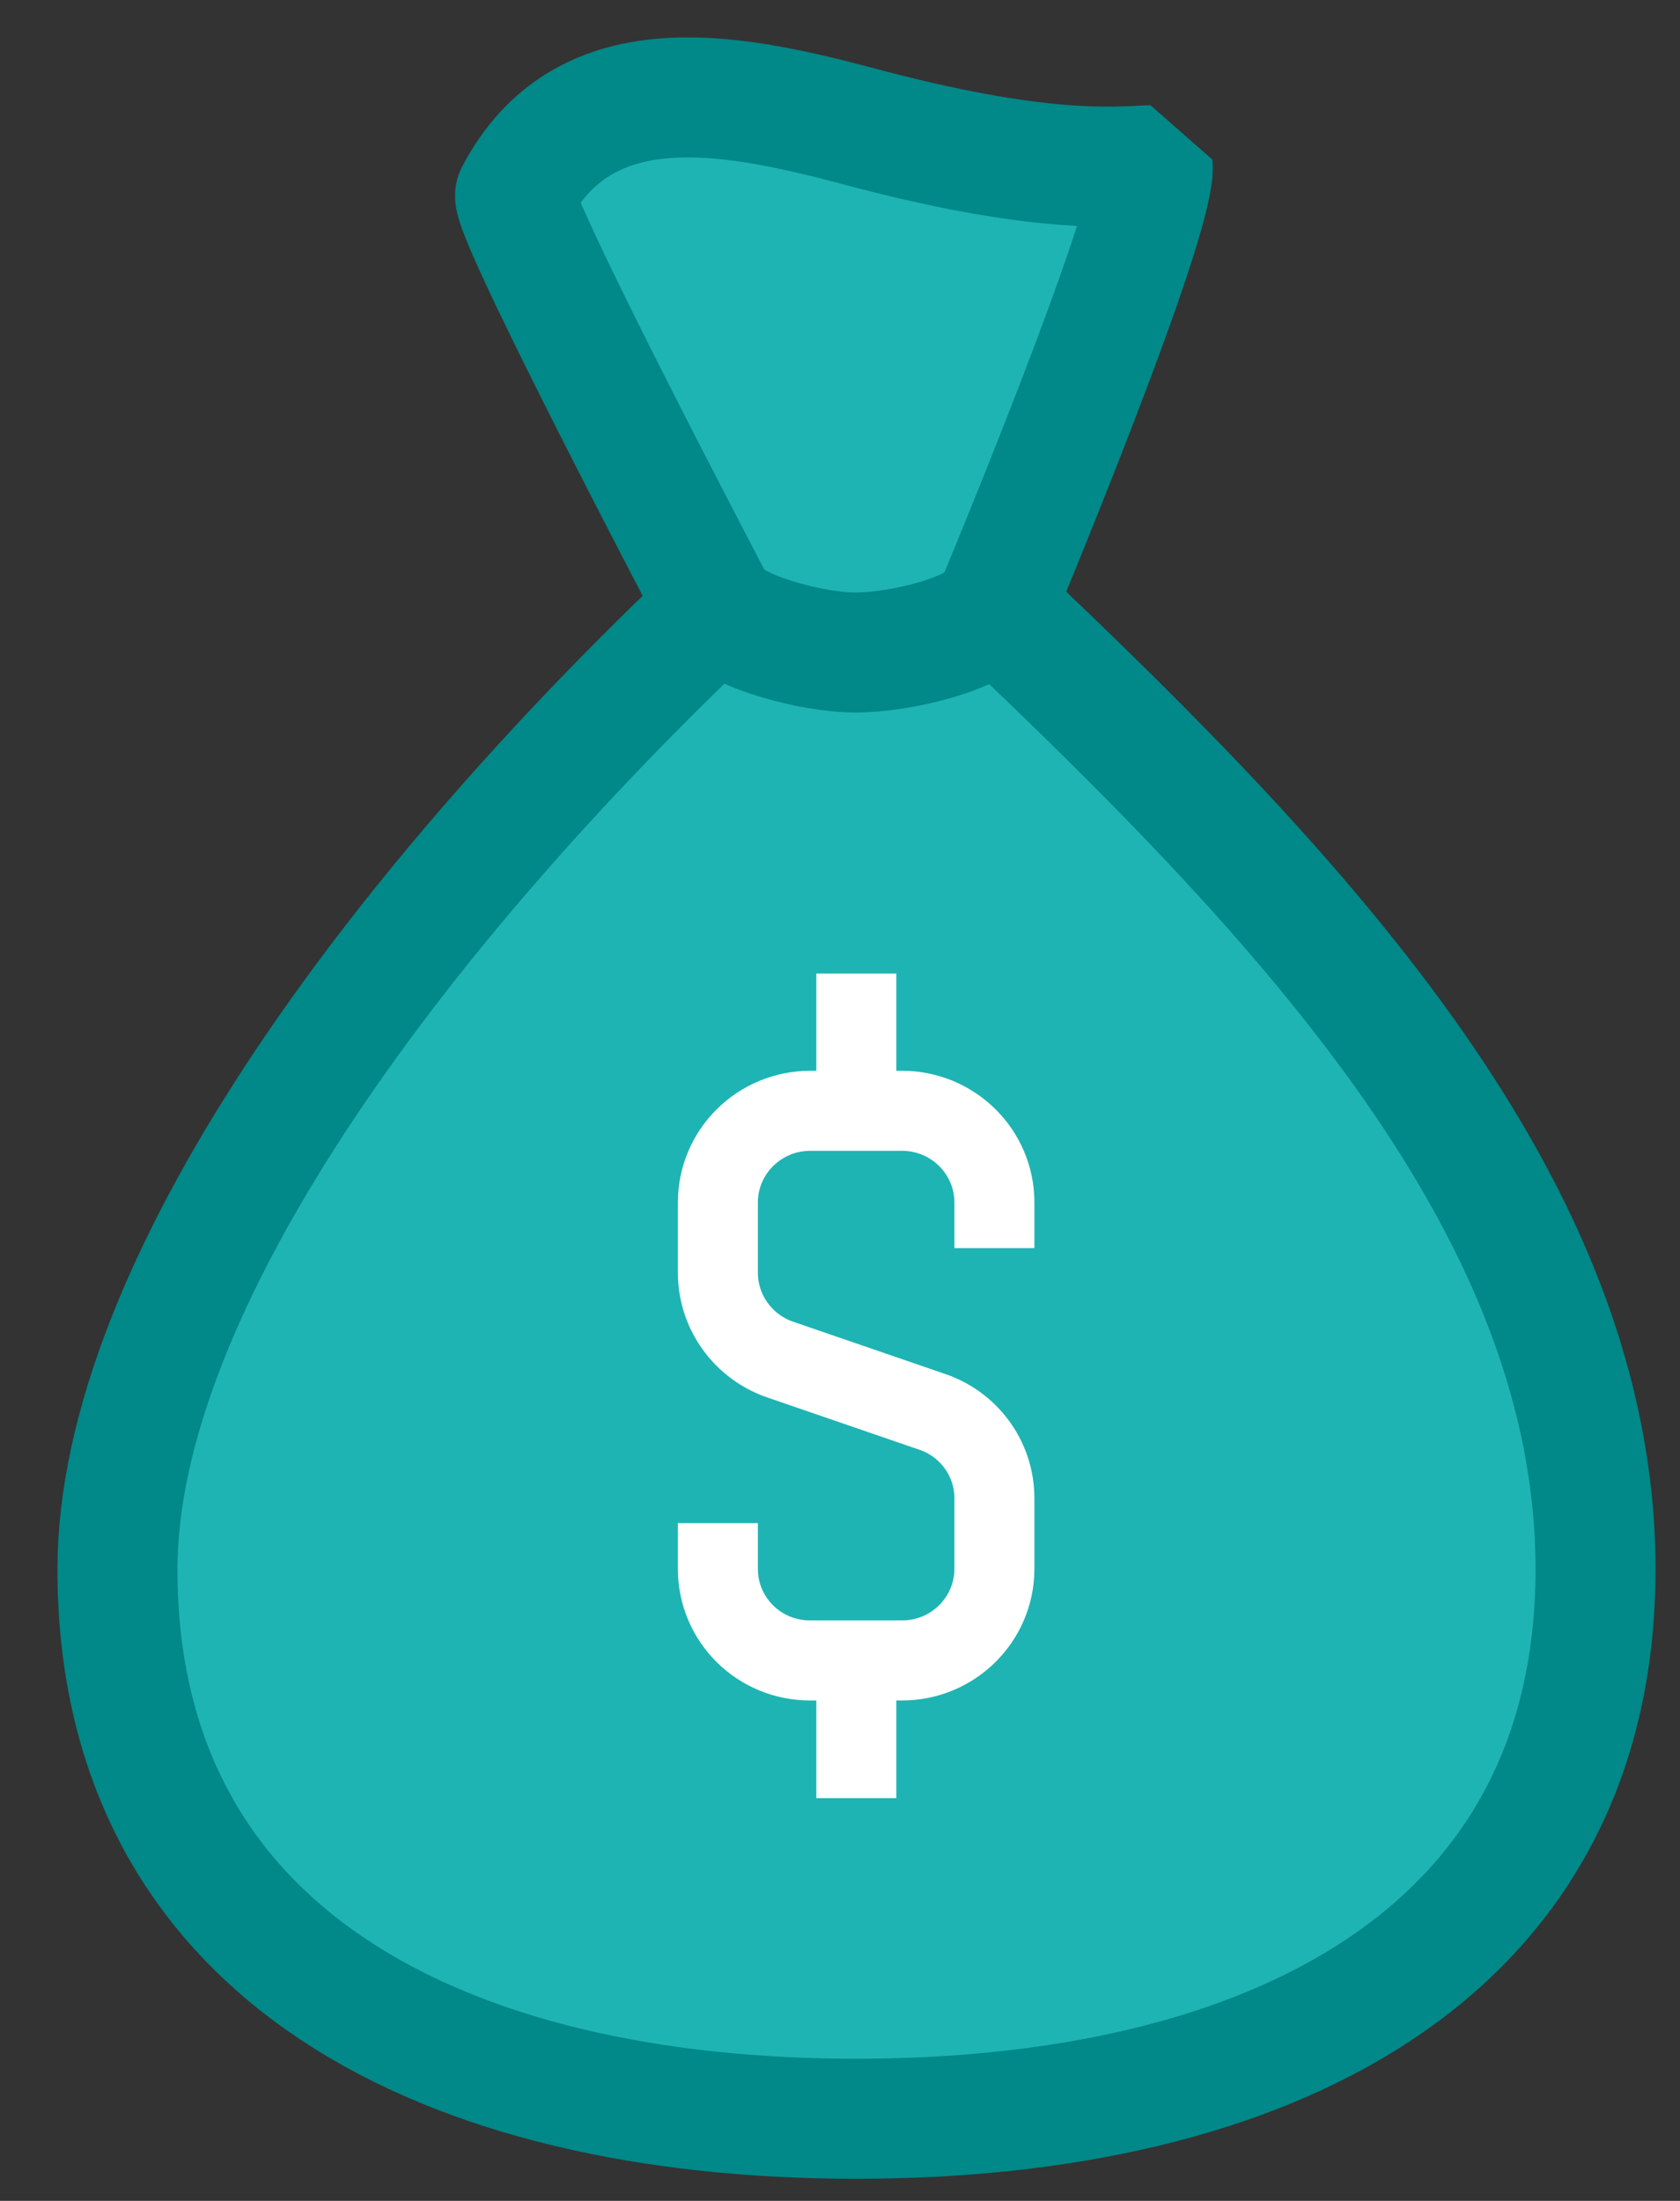
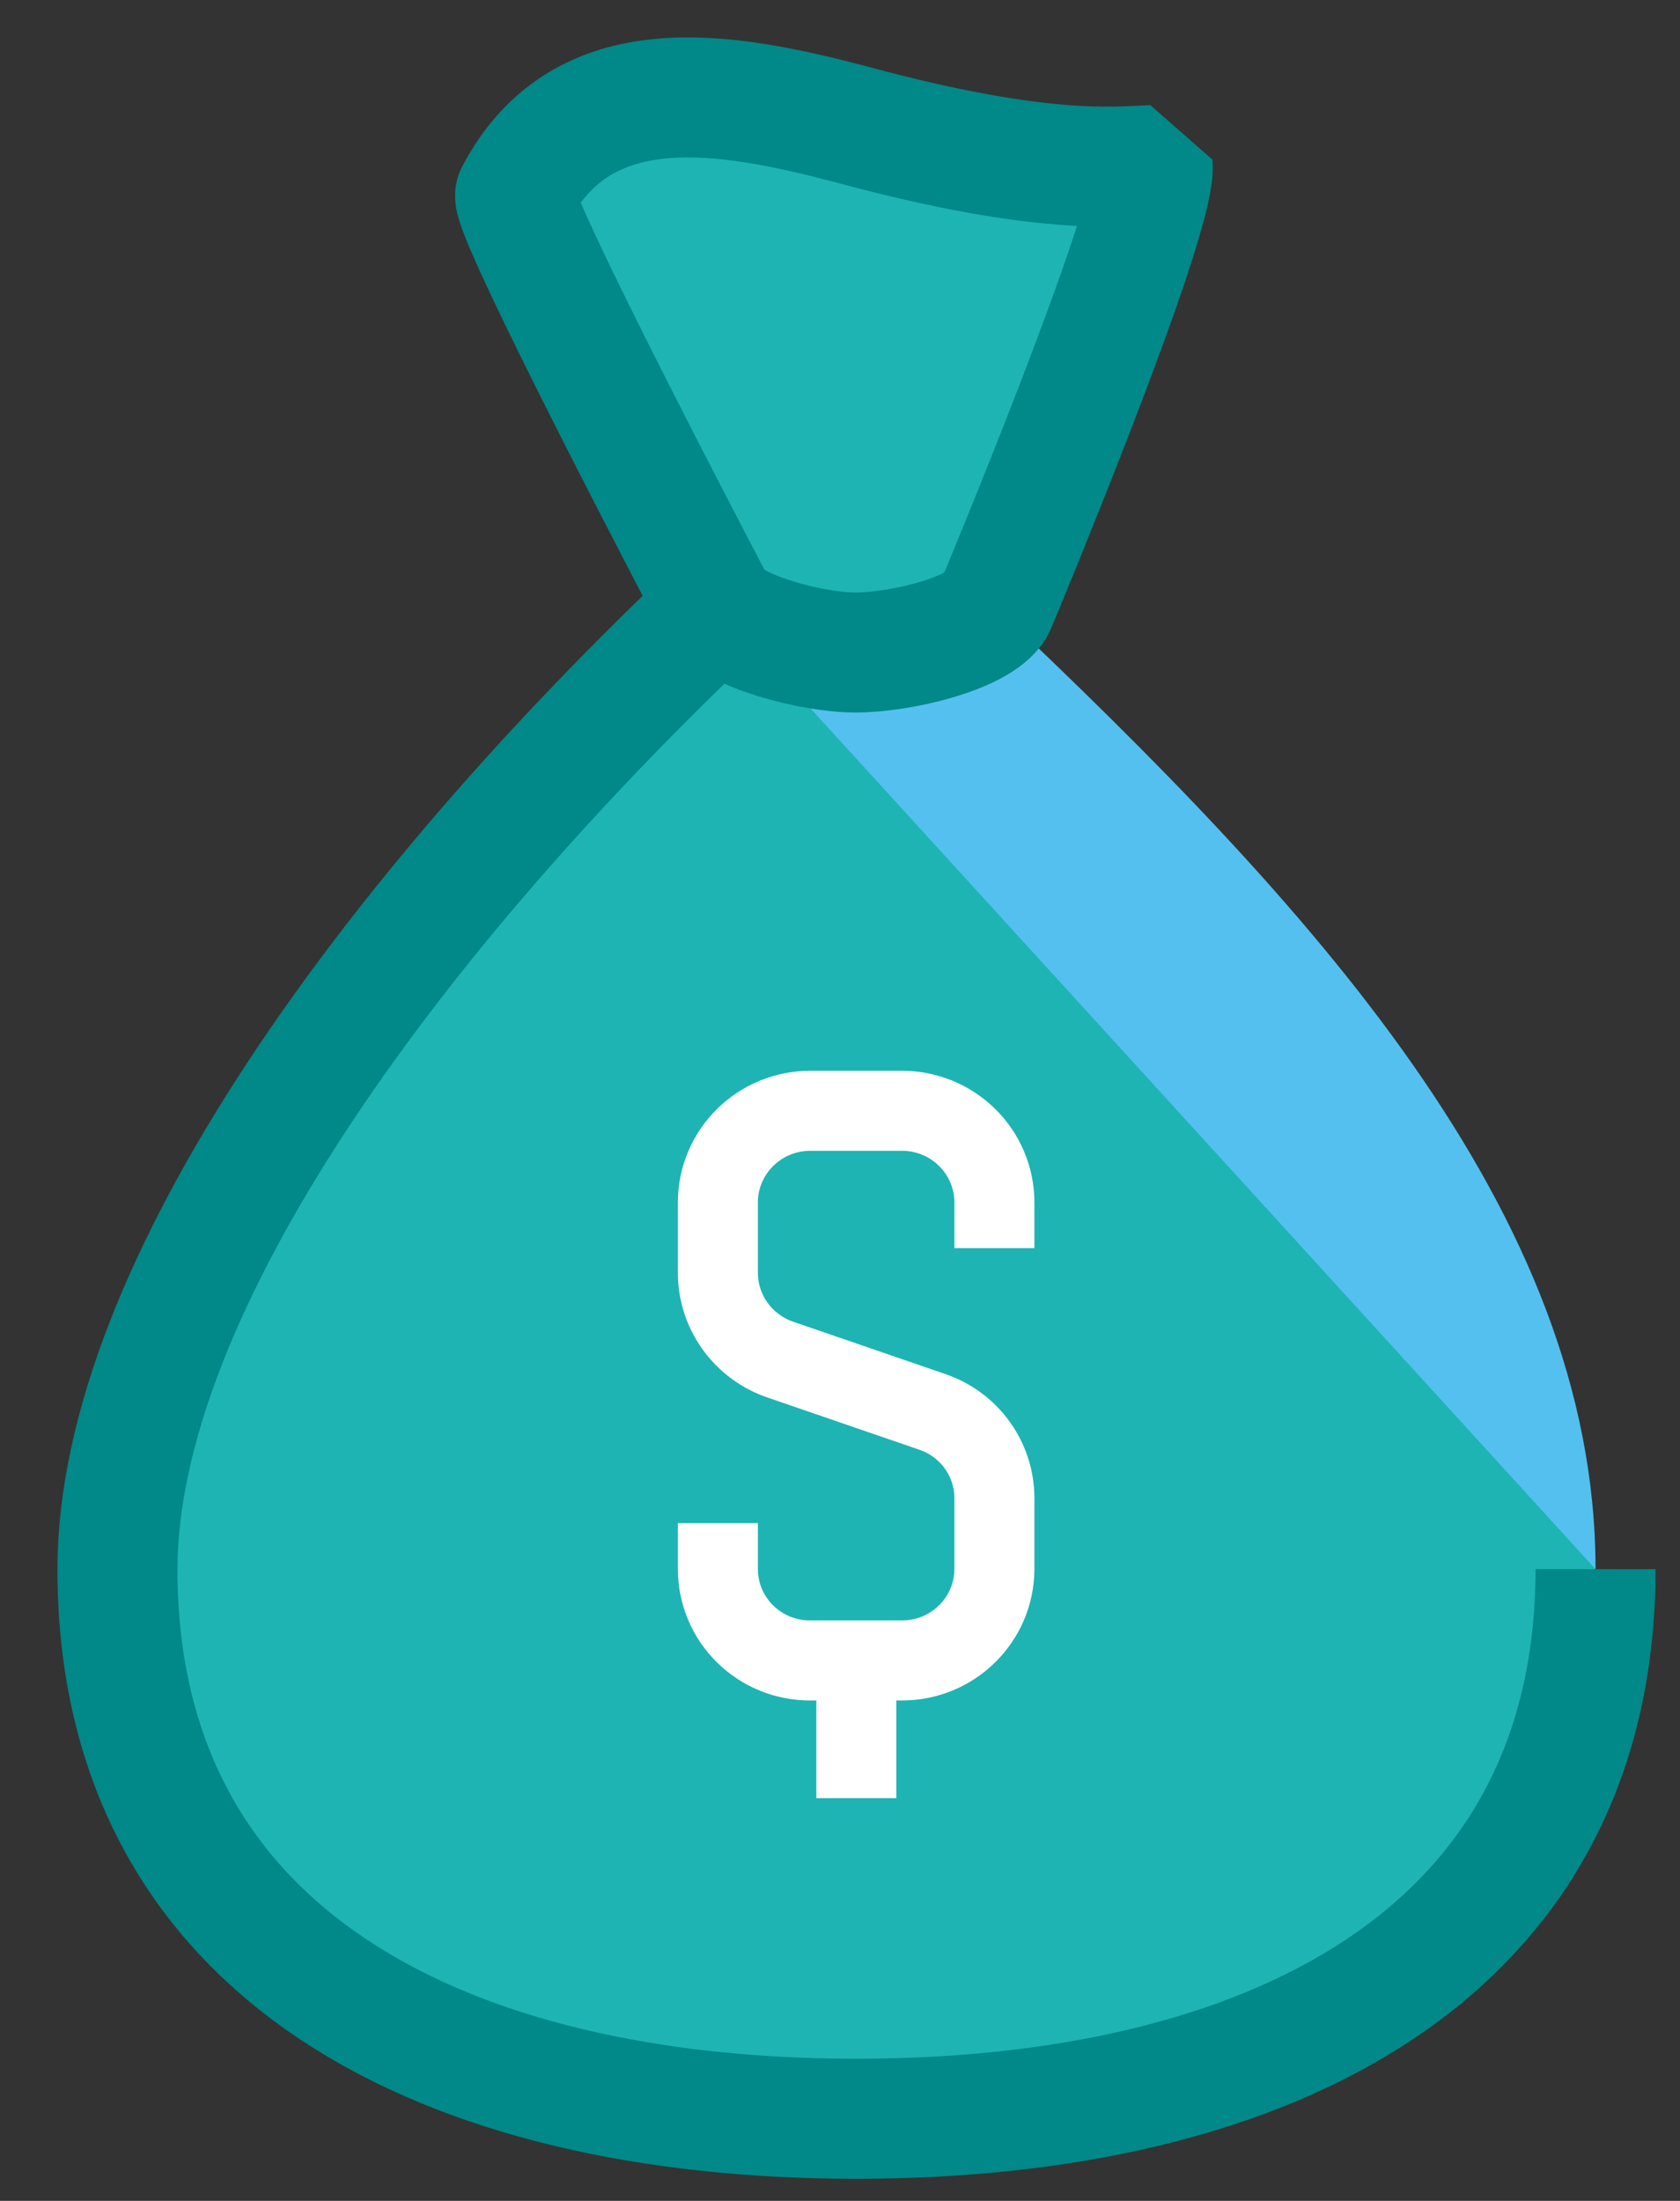
<svg xmlns="http://www.w3.org/2000/svg" width="42px" height="55px" viewBox="0 0 42 55" version="1.1">
  <rect x="0" y="0" width="42" height="55" fill="#333333" stroke="none" />
  <title>Asset 15</title>
  <g id="Page-1" stroke="none" stroke-width="1" fill="none" fill-rule="evenodd">
    <g id="Desktop-HD" transform="translate(-198, -3256)">
      <g id="Asset-15" transform="translate(200.5, 3258)">
        <path d="M25.908,3.311 L26.361,2.135 L24.103,2.135 C24.103,2.135 18.916,1.141 15.857,0.501 C12.797,-0.138 10.461,2.861 10.461,2.861 L15.482,13.165 C7.331,20.841 0.445,30.185 0.436,37.213 C0.436,46.92 8.691,50.948 18.908,50.948 C29.124,50.948 37.388,46.92 37.388,37.213 C37.388,28.249 30.223,20.59 22.377,13.165 L25.908,3.311 Z" id="Path" fill="#54C0F0" fill-rule="nonzero" />
-         <path d="M15.447,13.165 C7.331,20.841 0.445,30.185 0.436,37.213 C0.436,46.92 8.691,50.948 18.908,50.948 C29.124,50.948 37.388,46.92 37.388,37.213 C37.388,28.249 30.223,20.59 22.377,13.165" id="Path" stroke="#018888" stroke-width="3" fill="#1EB4B4" fill-rule="nonzero" stroke-linejoin="bevel" />
+         <path d="M15.447,13.165 C7.331,20.841 0.445,30.185 0.436,37.213 C0.436,46.92 8.691,50.948 18.908,50.948 C29.124,50.948 37.388,46.92 37.388,37.213 " id="Path" stroke="#018888" stroke-width="3" fill="#1EB4B4" fill-rule="nonzero" stroke-linejoin="bevel" />
        <path d="M15.447,36.063 L15.447,37.213 C15.447,37.819 15.691,38.401 16.124,38.829 C16.557,39.258 17.145,39.497 17.757,39.495 L20.05,39.495 C21.322,39.495 22.355,38.474 22.36,37.213 L22.36,35.441 C22.36,34.453 21.72,33.578 20.773,33.271 L17.025,31.983 C16.082,31.668 15.447,30.791 15.447,29.805 L15.447,28.05 C15.447,26.785 16.481,25.759 17.757,25.759 L20.05,25.759 C21.325,25.759 22.36,26.785 22.36,28.05 L22.36,29.191" id="Path" stroke="#FFFFFF" stroke-width="2" />
-         <line x1="18.908" y1="25.759" x2="18.908" y2="22.328" id="Path" stroke="#FFFFFF" stroke-width="2" />
        <line x1="18.908" y1="39.495" x2="18.908" y2="42.935" id="Path" stroke="#FFFFFF" stroke-width="2" />
        <path d="M22.377,13.165 C21.959,13.848 19.989,14.306 18.89,14.306 C17.792,14.306 15.865,13.787 15.403,13.165 C15.403,13.165 10.173,3.224 10.382,2.861 C12.073,-0.363 15.613,0.268 18.873,1.132 C23.554,2.394 25.419,2.161 26.317,2.126 C26.439,3.458 22.377,13.165 22.377,13.165 Z" id="Path" stroke="#018888" stroke-width="3" fill="#1EB4B4" fill-rule="nonzero" stroke-linejoin="bevel" />
      </g>
    </g>
  </g>
</svg>